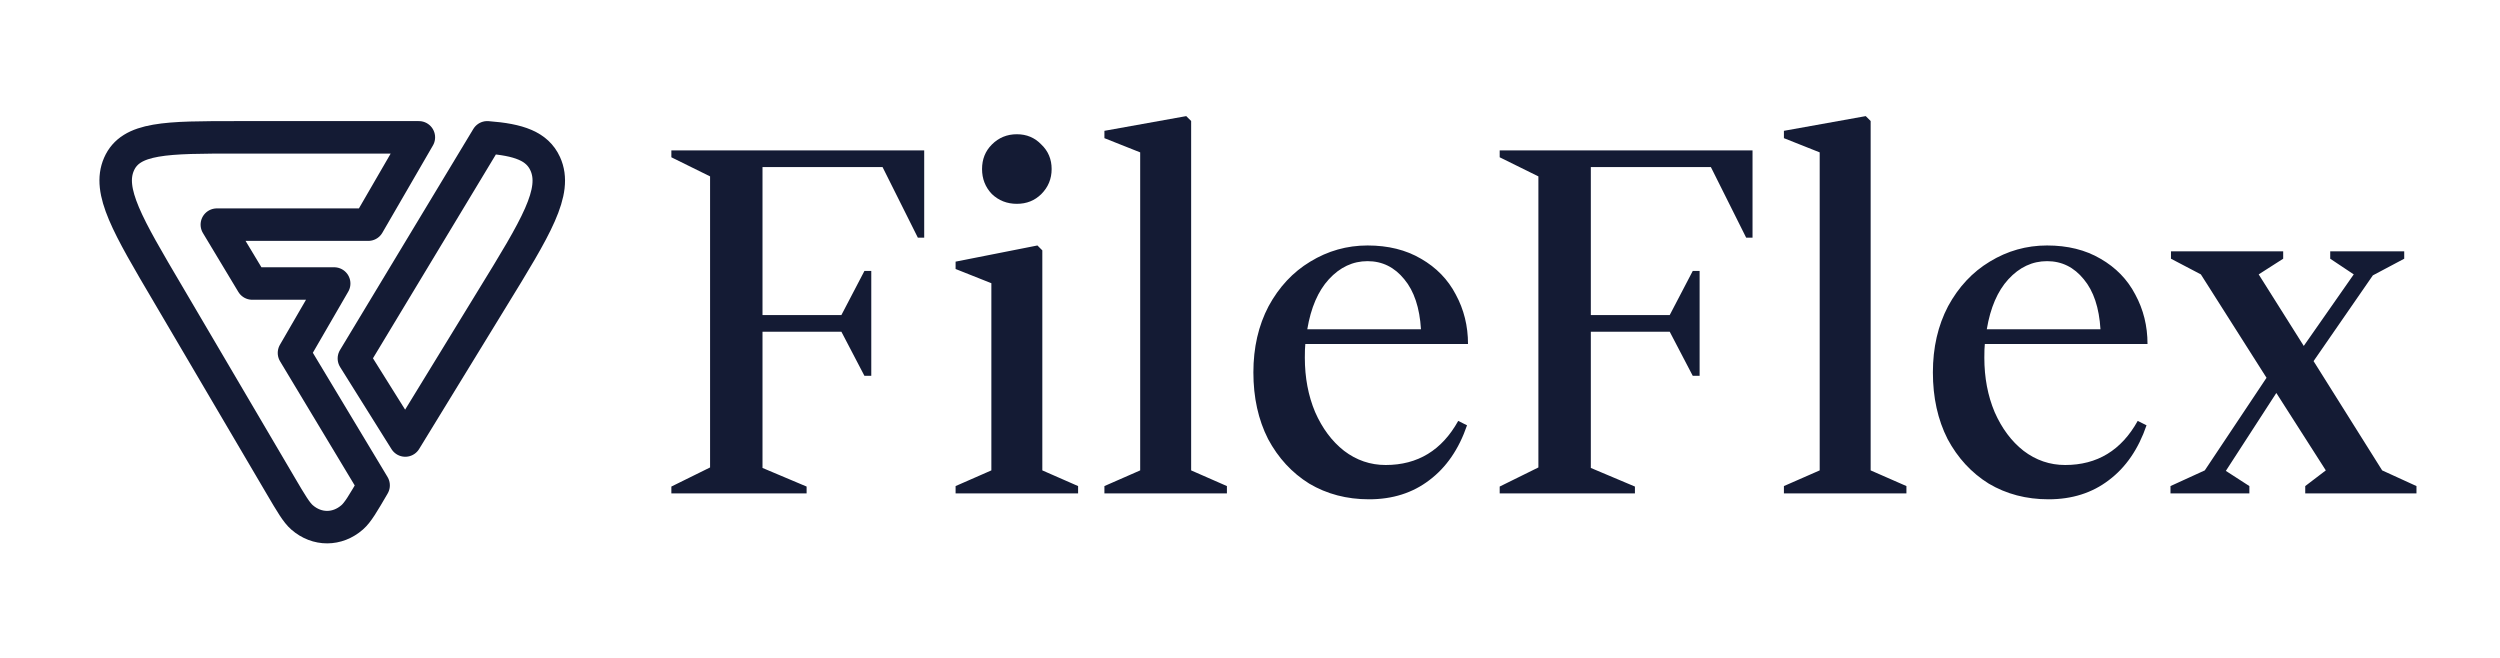
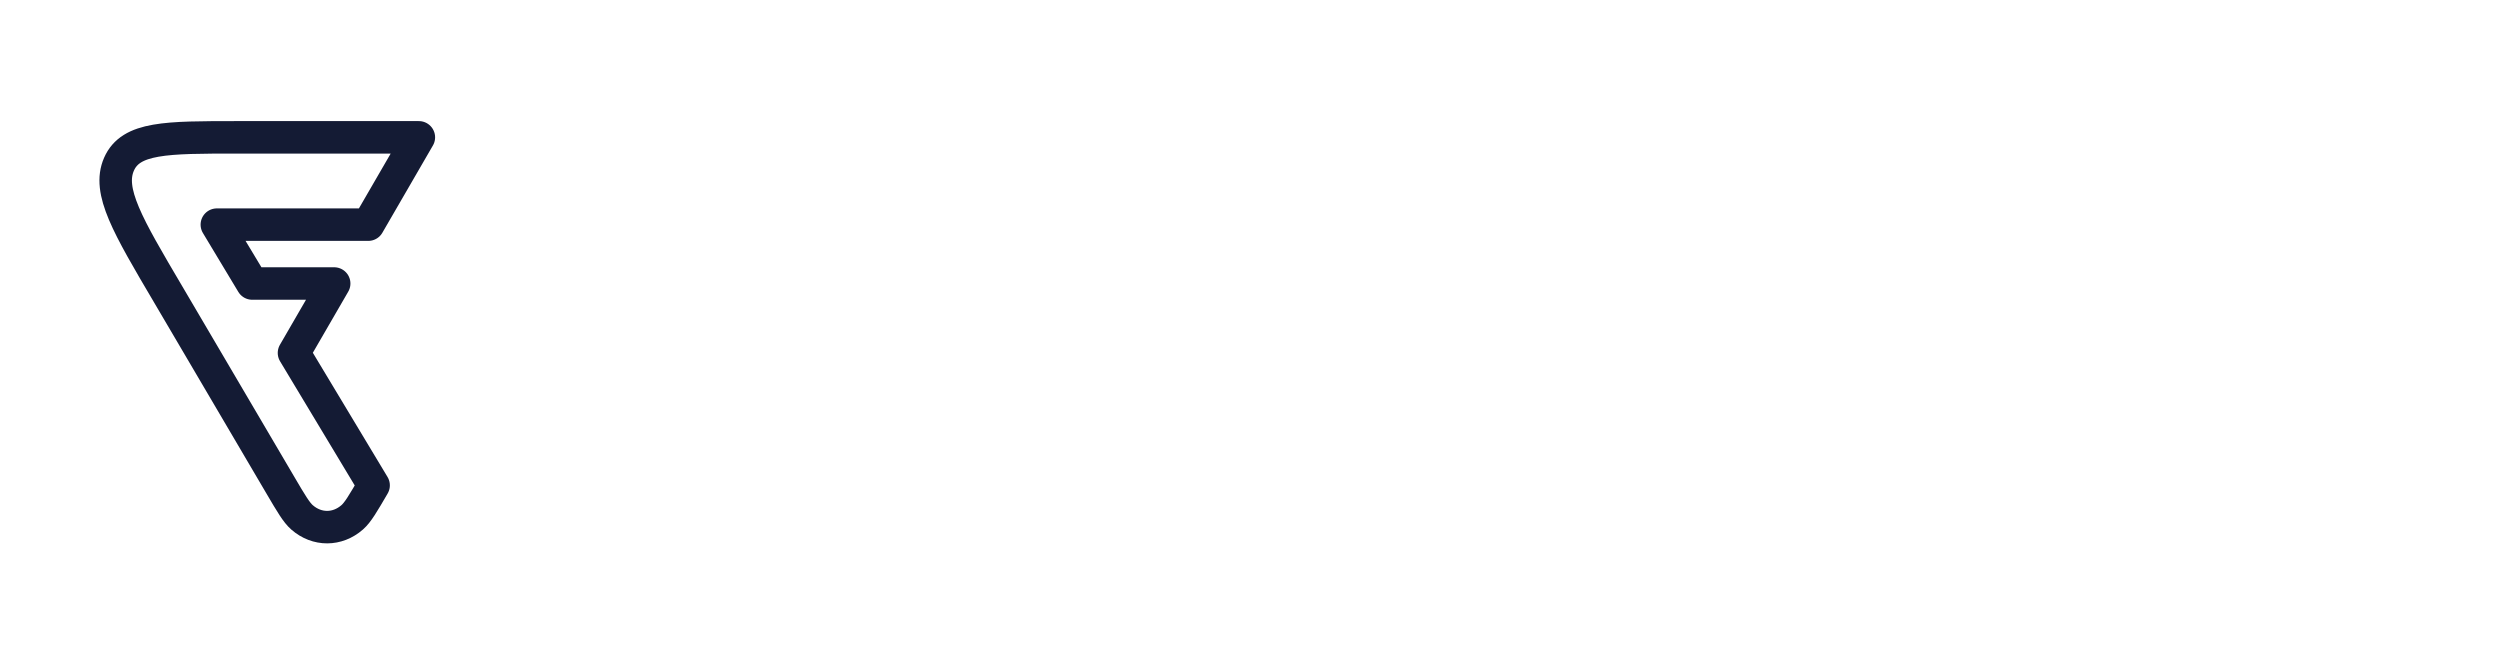
<svg xmlns="http://www.w3.org/2000/svg" width="380" height="100" viewBox="0 0 380 100" fill="none">
-   <path d="M140.479 22.863V36.121H139.511L134.148 25.395H115.901V47.889H127.892L131.393 41.185H132.435V57.124H131.393L127.892 50.421H115.901V71.127L122.604 73.957V75H102.047V73.957L107.931 71.052V26.811L102.047 23.906V22.863H140.479ZM154.56 30.982C153.071 30.982 151.805 30.485 150.762 29.492C149.769 28.449 149.272 27.183 149.272 25.693C149.272 24.204 149.769 22.962 150.762 21.969C151.805 20.927 153.071 20.405 154.56 20.405C156.05 20.405 157.291 20.927 158.284 21.969C159.327 22.962 159.849 24.204 159.849 25.693C159.849 27.183 159.327 28.449 158.284 29.492C157.291 30.485 156.05 30.982 154.56 30.982ZM158.433 38.057V71.499L163.871 73.883V75H145.25V73.883L150.687 71.499V43.048L145.25 40.888V39.77L157.689 37.312L158.433 38.057ZM181.054 18.394V71.499L186.491 73.883V75H167.871V73.883L173.308 71.499V23.161L167.871 21.001V19.884L180.309 17.649L181.054 18.394ZM210.624 70.68C215.49 70.68 219.165 68.446 221.648 63.977L222.988 64.647C221.747 68.272 219.835 71.052 217.253 72.989C214.721 74.925 211.667 75.894 208.092 75.894C204.716 75.894 201.687 75.099 199.005 73.51C196.374 71.872 194.288 69.612 192.749 66.733C191.259 63.803 190.514 60.426 190.514 56.603C190.514 52.829 191.284 49.478 192.823 46.548C194.412 43.619 196.523 41.359 199.154 39.77C201.836 38.132 204.74 37.312 207.869 37.312C210.997 37.312 213.703 37.983 215.987 39.324C218.321 40.664 220.083 42.477 221.275 44.761C222.517 47.045 223.137 49.552 223.137 52.283H198.409C198.36 52.73 198.335 53.425 198.335 54.369C198.335 57.398 198.856 60.153 199.899 62.636C200.991 65.119 202.456 67.08 204.293 68.52C206.18 69.96 208.291 70.68 210.624 70.68ZM207.869 39.696C205.634 39.696 203.673 40.614 201.985 42.452C200.346 44.239 199.254 46.772 198.707 50.049H215.987C215.788 46.772 214.944 44.239 213.455 42.452C211.965 40.614 210.103 39.696 207.869 39.696ZM266.385 22.863V36.121H265.416L260.054 25.395H241.806V47.889H253.797L257.298 41.185H258.341V57.124H257.298L253.797 50.421H241.806V71.127L248.509 73.957V75H227.952V73.957L233.836 71.052V26.811L227.952 23.906V22.863H266.385ZM284.339 18.394V71.499L289.776 73.883V75H271.155V73.883L276.593 71.499V23.161L271.155 21.001V19.884L283.594 17.649L284.339 18.394ZM313.909 70.68C318.775 70.68 322.449 68.446 324.932 63.977L326.273 64.647C325.031 68.272 323.12 71.052 320.538 72.989C318.005 74.925 314.952 75.894 311.376 75.894C308 75.894 304.971 75.099 302.29 73.51C299.658 71.872 297.573 69.612 296.033 66.733C294.544 63.803 293.799 60.426 293.799 56.603C293.799 52.829 294.569 49.478 296.108 46.548C297.697 43.619 299.807 41.359 302.439 39.77C305.12 38.132 308.025 37.312 311.153 37.312C314.281 37.312 316.987 37.983 319.271 39.324C321.605 40.664 323.368 42.477 324.56 44.761C325.801 47.045 326.422 49.552 326.422 52.283H301.694C301.644 52.73 301.619 53.425 301.619 54.369C301.619 57.398 302.141 60.153 303.184 62.636C304.276 65.119 305.741 67.08 307.578 68.52C309.465 69.96 311.575 70.68 313.909 70.68ZM311.153 39.696C308.919 39.696 306.957 40.614 305.269 42.452C303.63 44.239 302.538 46.772 301.992 50.049H319.271C319.073 46.772 318.229 44.239 316.739 42.452C315.249 40.614 313.387 39.696 311.153 39.696ZM351.662 54.89L362.089 71.499L367.303 73.883V75H350.396V73.883L353.524 71.499L346.001 59.731L338.33 71.574L341.905 73.883V75H329.914V73.883L335.127 71.499L344.512 57.422L334.531 41.707L329.988 39.324V38.206H347.044V39.324L343.32 41.707L350.172 52.581L357.77 41.707L354.194 39.324V38.206H365.441V39.324L360.674 41.856L351.662 54.89Z" fill="#141B34" />
  <path d="M25.561 44.74L42.65 73.804C44.253 76.53 45.055 77.893 45.909 78.64C48.183 80.626 51.279 80.619 53.546 78.623C54.399 77.873 55.196 76.506 56.79 73.773L44.685 53.644L50.796 43.094H38.34L32.959 34.146H55.979L63.667 20.875L36.028 20.875C25.261 20.875 19.878 20.875 18.088 24.957C16.298 29.038 19.385 34.272 25.561 44.74Z" stroke="#141B34" stroke-width="4.938" stroke-linecap="round" stroke-linejoin="round" />
-   <path d="M82.873 24.891C84.802 29.116 81.475 34.534 74.82 45.369L61.602 66.958L53.792 54.483L74.061 20.875C78.877 21.235 81.652 22.216 82.873 24.891Z" stroke="#141B34" stroke-width="4.938" stroke-linecap="round" stroke-linejoin="round" />
</svg>